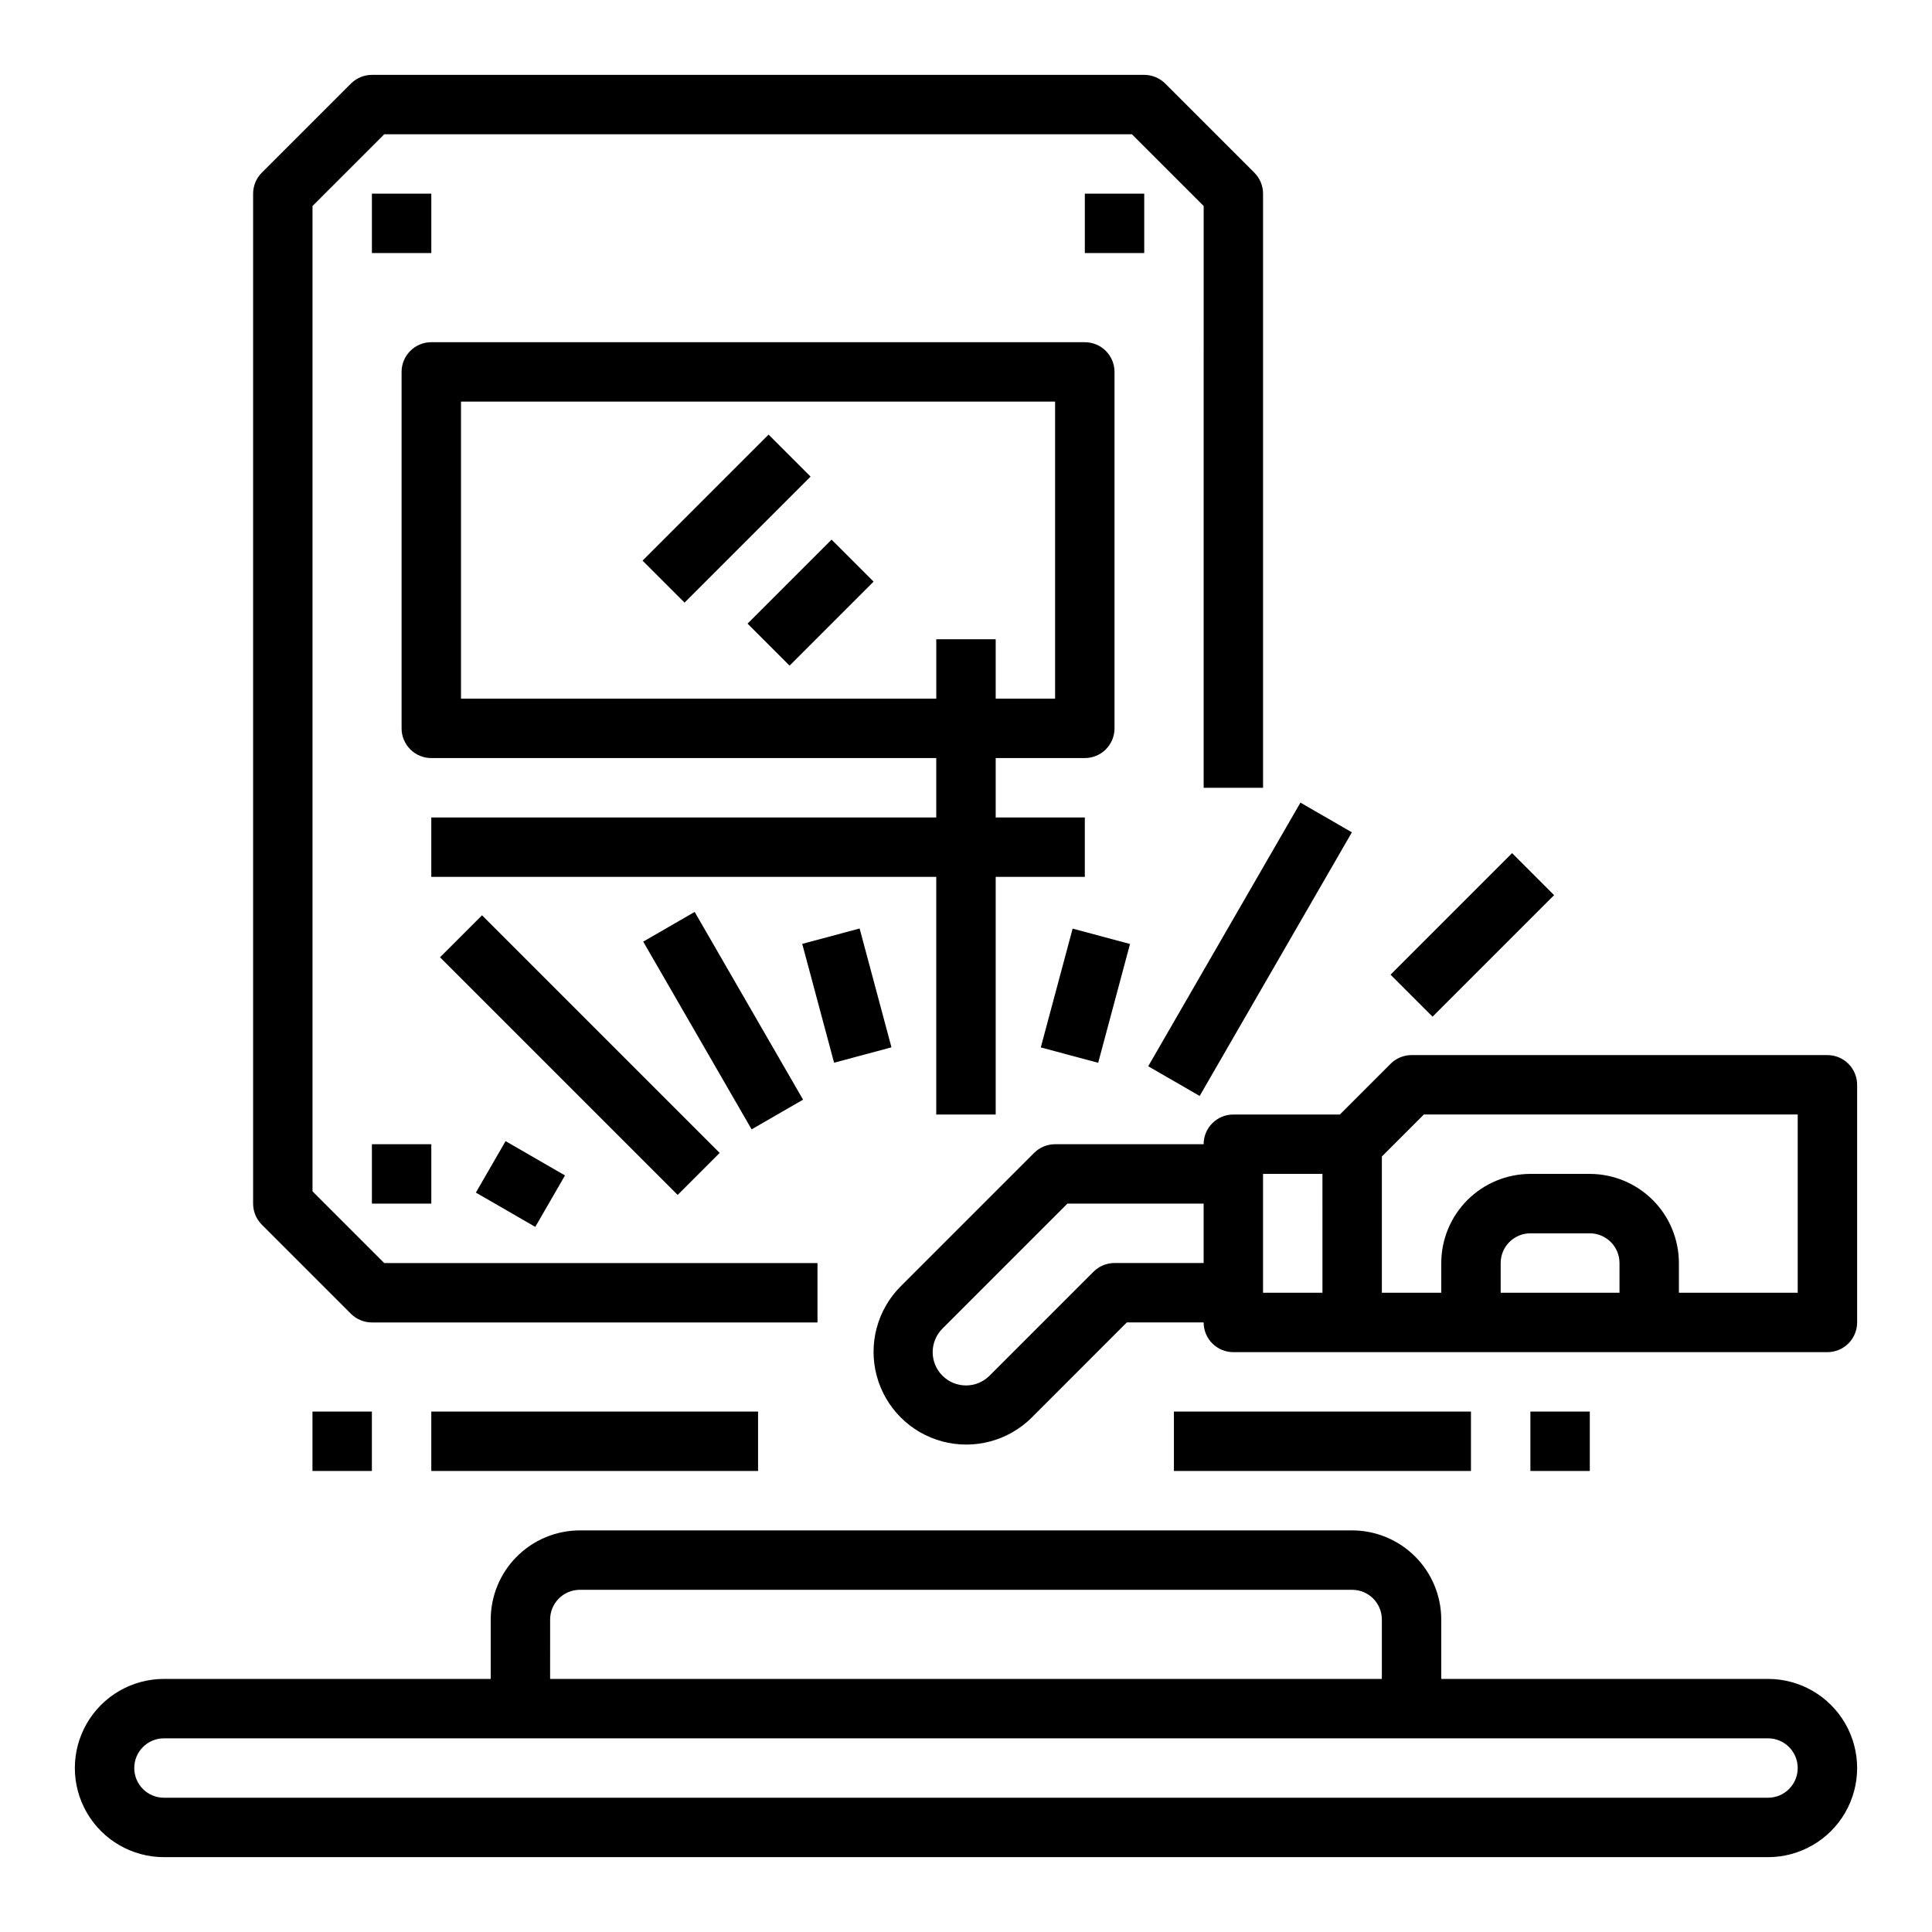
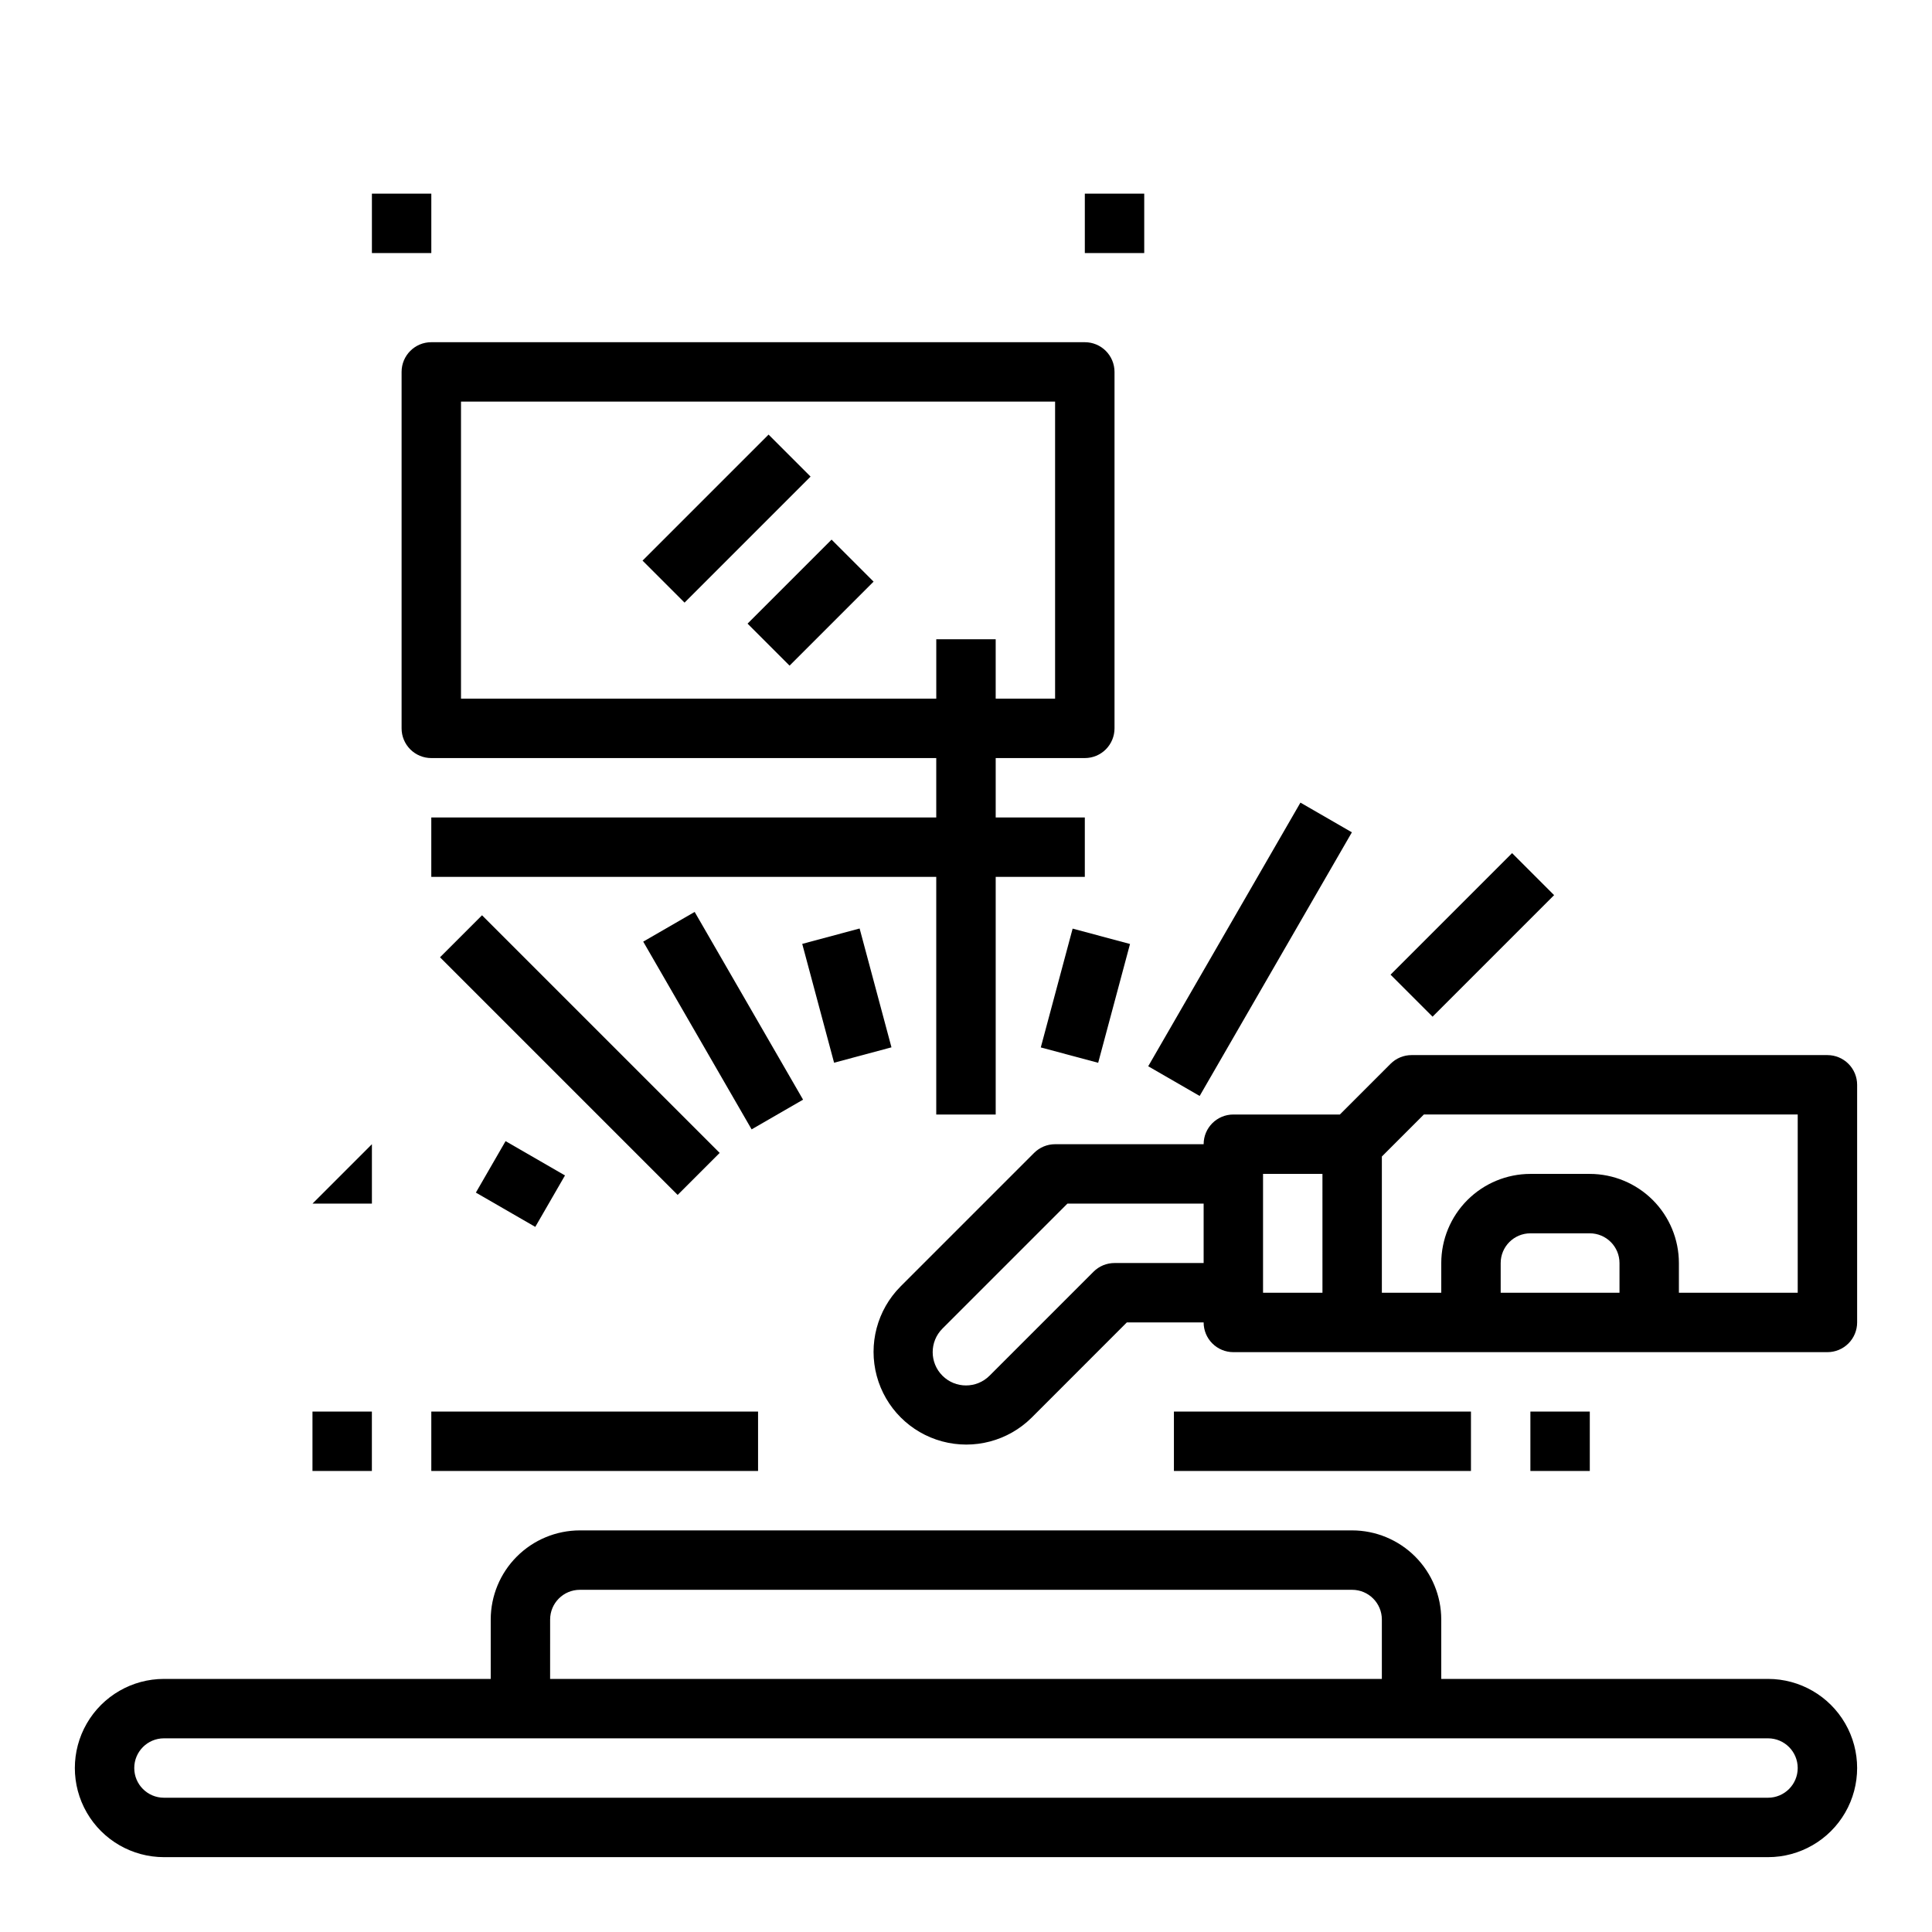
<svg xmlns="http://www.w3.org/2000/svg" fill="#000000" width="800px" height="800px" version="1.1" viewBox="144 144 512 512">
  <g>
    <path d="m612.54 588.93h-86.594v-15.742c-0.004-6.262-2.496-12.266-6.922-16.691-4.43-4.426-10.43-6.918-16.691-6.926h-204.67c-6.262 0.008-12.266 2.5-16.691 6.926-4.43 4.426-6.918 10.43-6.926 16.691v15.742h-86.594c-8.438 0-16.234 4.504-20.453 11.809-4.219 7.309-4.219 16.309 0 23.617 4.219 7.305 12.016 11.809 20.453 11.809h425.09c8.438 0 16.234-4.504 20.453-11.809 4.219-7.309 4.219-16.309 0-23.617-4.219-7.305-12.016-11.809-20.453-11.809zm-322.75-15.742c0.008-4.348 3.527-7.867 7.875-7.871h204.67c4.344 0.004 7.867 3.523 7.871 7.871v15.742h-220.42zm322.75 47.23h-425.09c-4.348 0-7.871-3.523-7.871-7.871 0-4.348 3.523-7.871 7.871-7.871h425.09c4.348 0 7.871 3.523 7.871 7.871 0 4.348-3.523 7.871-7.871 7.871z" />
    <path d="m314.28 292.57 33.398-33.398 11.133 11.133-33.398 33.398z" />
    <path d="m342.11 309.27 22.266-22.266 11.133 11.133-22.266 22.266z" />
-     <path d="m462.98 352.77h15.742v-157.44c0-2.086-0.828-4.09-2.305-5.566l-23.617-23.617v0.004c-1.477-1.477-3.477-2.309-5.566-2.309h-204.67c-2.09 0-4.09 0.832-5.566 2.309l-23.617 23.617v-0.004c-1.477 1.477-2.305 3.481-2.305 5.566v267.65c0 2.086 0.828 4.09 2.305 5.566l23.617 23.617v-0.004c1.477 1.477 3.477 2.305 5.566 2.305h118.08v-15.742h-114.82l-19.004-19.004v-261.13l19.004-19.004h198.15l19.008 19.004z" />
    <path d="m242.56 195.32h15.742v15.742h-15.742z" />
    <path d="m431.49 195.32h15.742v15.742h-15.742z" />
-     <path d="m242.56 447.23h15.742v15.742h-15.742z" />
+     <path d="m242.56 447.23v15.742h-15.742z" />
    <path d="m628.29 423.61h-110.21c-2.086 0-4.09 0.832-5.566 2.309l-13.438 13.438h-28.227c-4.348 0-7.871 3.523-7.871 7.871h-39.363c-2.086 0-4.09 0.828-5.566 2.305l-35.426 35.426h0.004c-6.164 6.215-8.555 15.242-6.277 23.691 2.277 8.453 8.879 15.055 17.332 17.332 8.453 2.277 17.477-0.113 23.695-6.273l25.242-25.25h20.359c0 2.09 0.828 4.094 2.305 5.566 1.477 1.477 3.477 2.309 5.566 2.309h157.44c2.086 0 4.09-0.832 5.566-2.309 1.473-1.473 2.305-3.477 2.305-5.566v-62.973c0-2.09-0.832-4.09-2.305-5.566-1.477-1.477-3.481-2.309-5.566-2.309zm-188.93 55.105c-2.09 0-4.09 0.828-5.566 2.305l-27.555 27.555c-3.445 3.445-9.035 3.445-12.48 0-3.449-3.449-3.449-9.039 0-12.484l33.117-33.117h36.102v15.742zm55.105 7.871h-15.746v-31.488h15.742zm78.719 0h-31.488v-7.871c0.004-4.344 3.527-7.867 7.871-7.871h15.746c4.344 0.004 7.867 3.527 7.871 7.871zm47.23 0h-31.488v-7.871c-0.008-6.262-2.496-12.266-6.922-16.691-4.43-4.426-10.434-6.918-16.691-6.926h-15.746c-6.262 0.008-12.262 2.5-16.691 6.926-4.426 4.426-6.918 10.43-6.926 16.691v7.871h-15.742v-36.098l11.133-11.133h99.074z" />
    <path d="m407.87 439.36v-62.977h23.617v-15.746h-23.617v-15.742h23.617c2.086 0 4.09-0.828 5.566-2.305 1.473-1.477 2.305-3.481 2.305-5.566v-94.465c0-2.09-0.832-4.09-2.305-5.566-1.477-1.477-3.481-2.305-5.566-2.305h-173.19c-4.348 0-7.871 3.523-7.871 7.871v94.465c0 2.086 0.828 4.09 2.305 5.566 1.477 1.477 3.481 2.305 5.566 2.305h133.82v15.742h-133.82v15.742l133.82 0.004v62.977zm-141.7-110.21v-78.719h157.44v78.719h-15.742v-15.742h-15.746v15.742z" />
    <path d="m356.6 394.14 15.207-4.078 8.441 31.492-15.207 4.078z" />
    <path d="m314.46 393.54 13.633-7.871 28.727 49.754-13.633 7.871z" />
    <path d="m260.61 397.69 11.133-11.133 62.977 62.977-11.133 11.133z" />
    <path d="m270.11 460.05 7.871-13.637 15.746 9.09-7.871 13.637z" />
    <path d="m258.3 518.08h86.594v15.742h-86.594z" />
    <path d="m455.1 518.08h78.719v15.742h-78.719z" />
    <path d="m512.51 402.3 32.211-32.211 11.133 11.133-32.211 32.211z" />
    <path d="m448.29 426.57 40.34-69.867 13.633 7.871-40.34 69.867z" />
    <path d="m419.82 421.58 8.438-31.488 15.207 4.074-8.438 31.488z" />
    <path d="m549.57 518.08h15.742v15.742h-15.742z" />
    <path d="m226.81 518.08h15.742v15.742h-15.742z" />
  </g>
</svg>